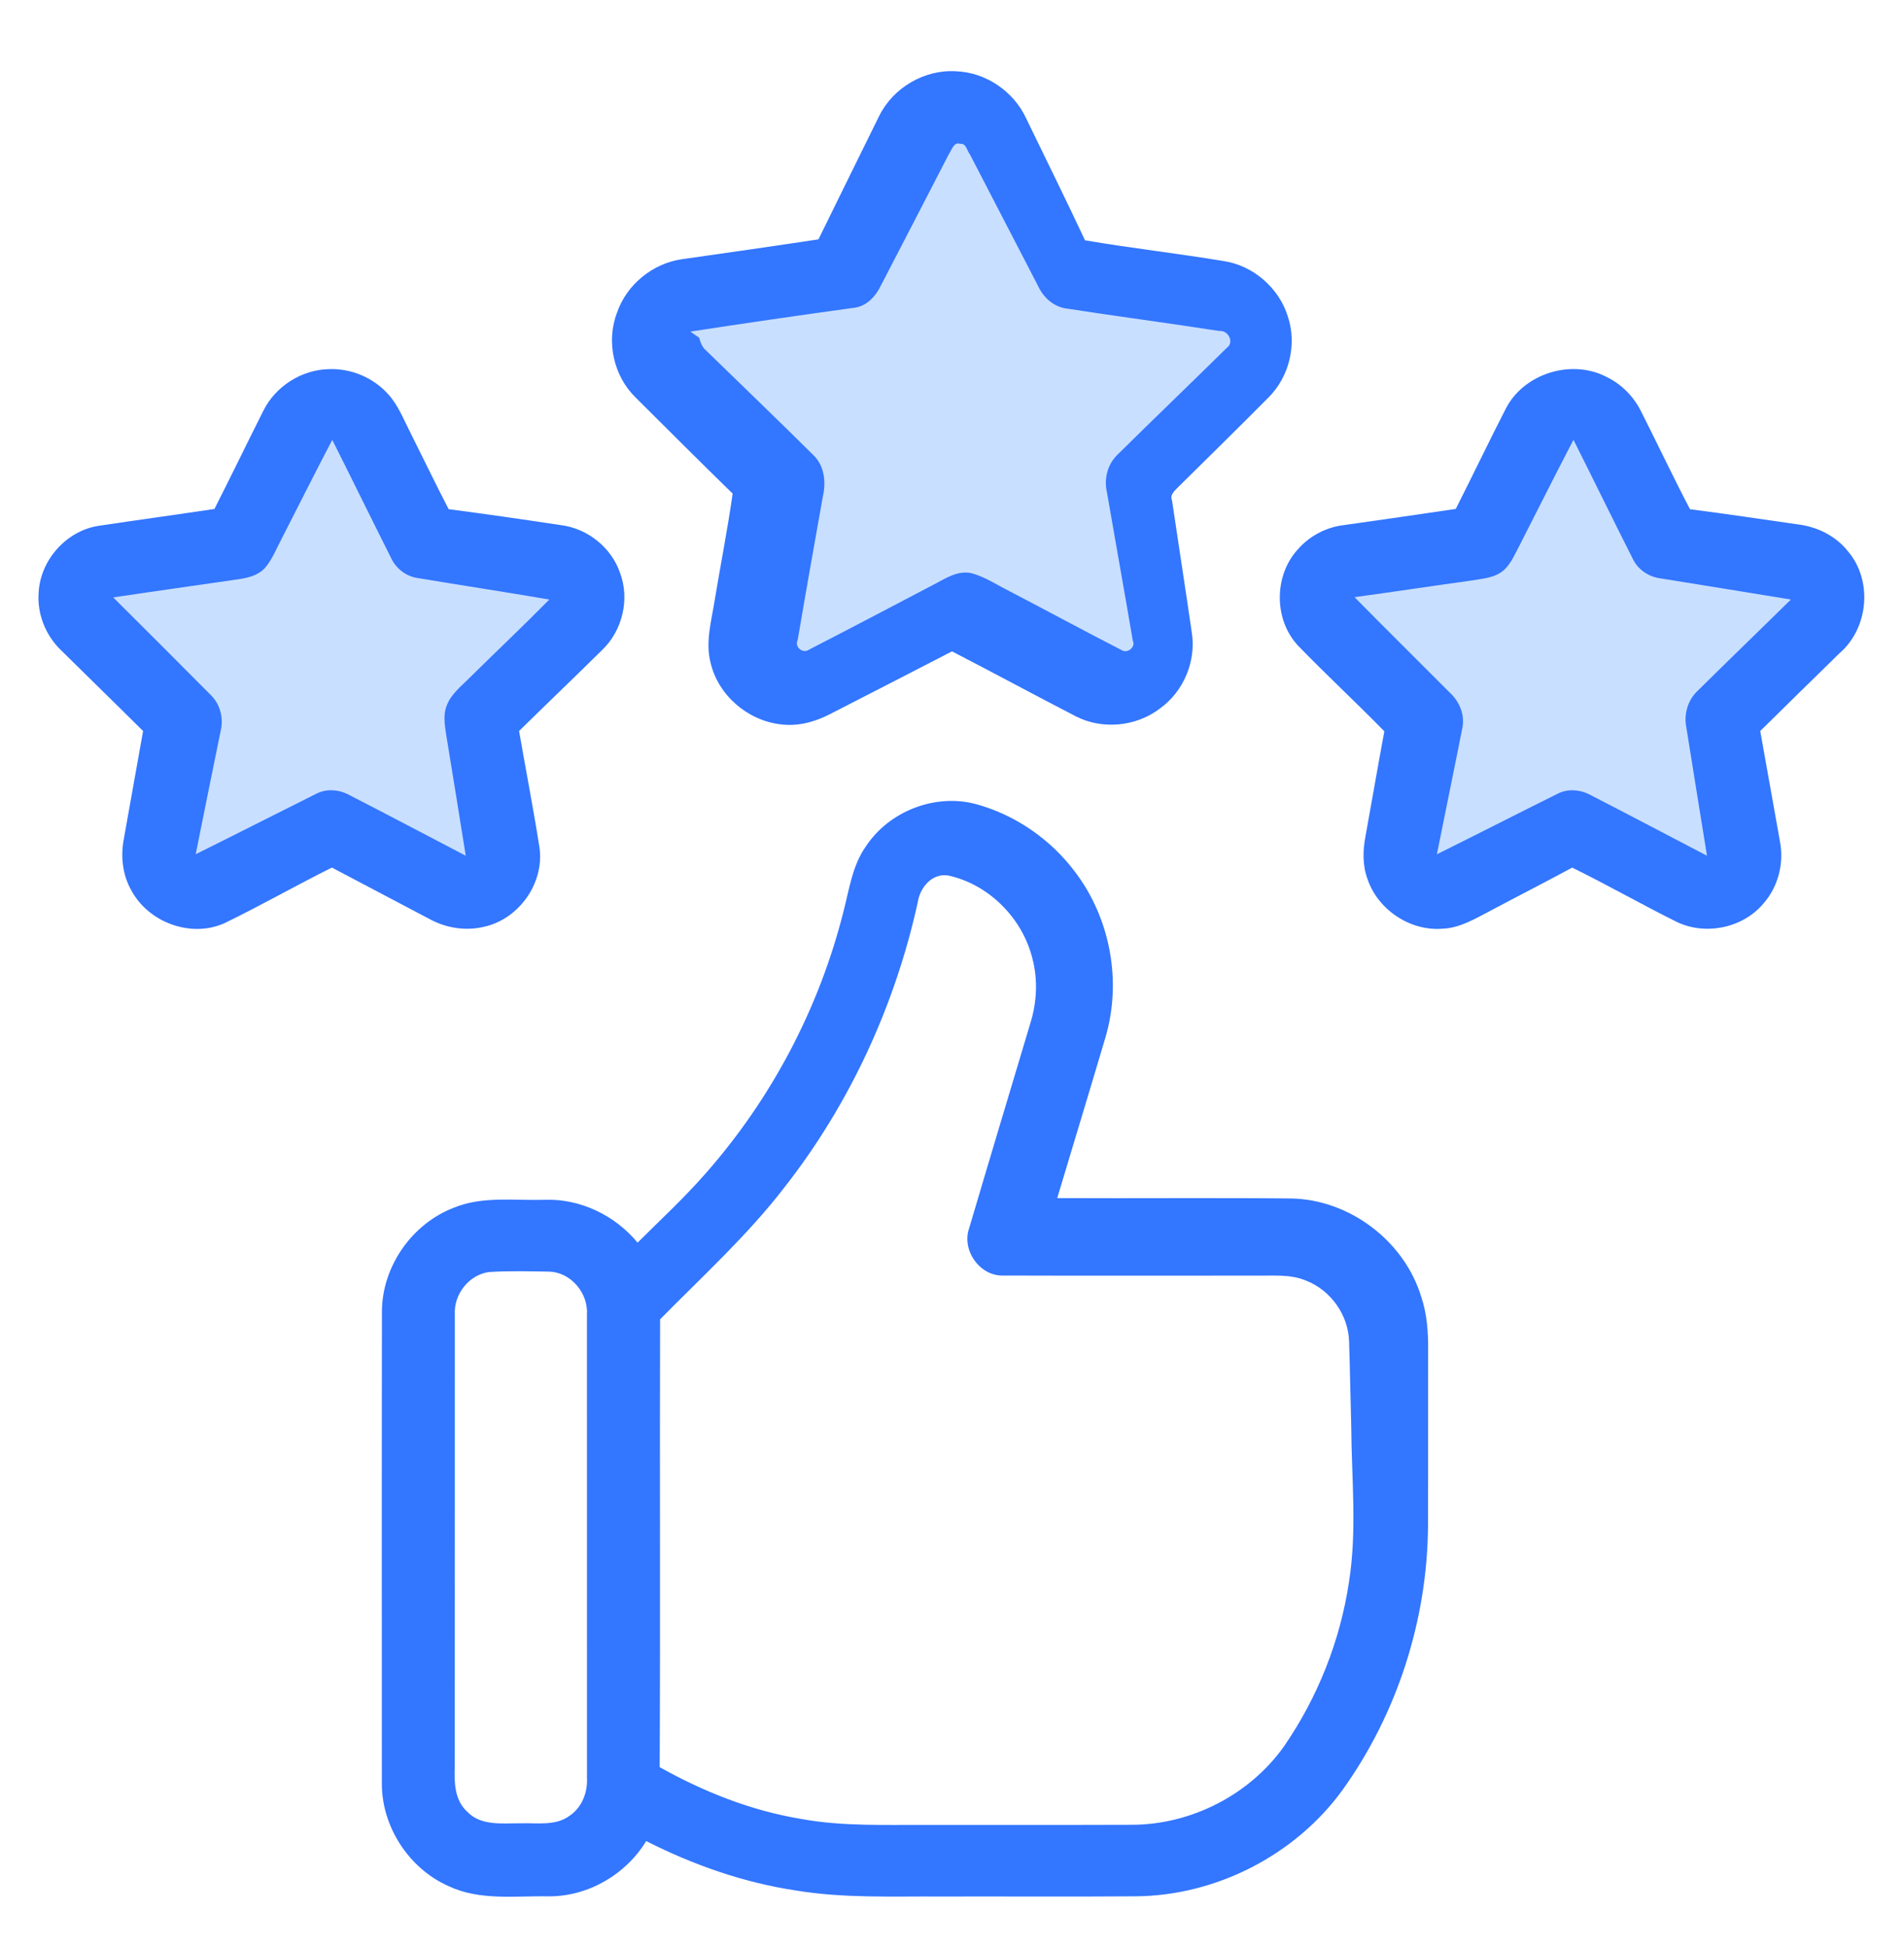
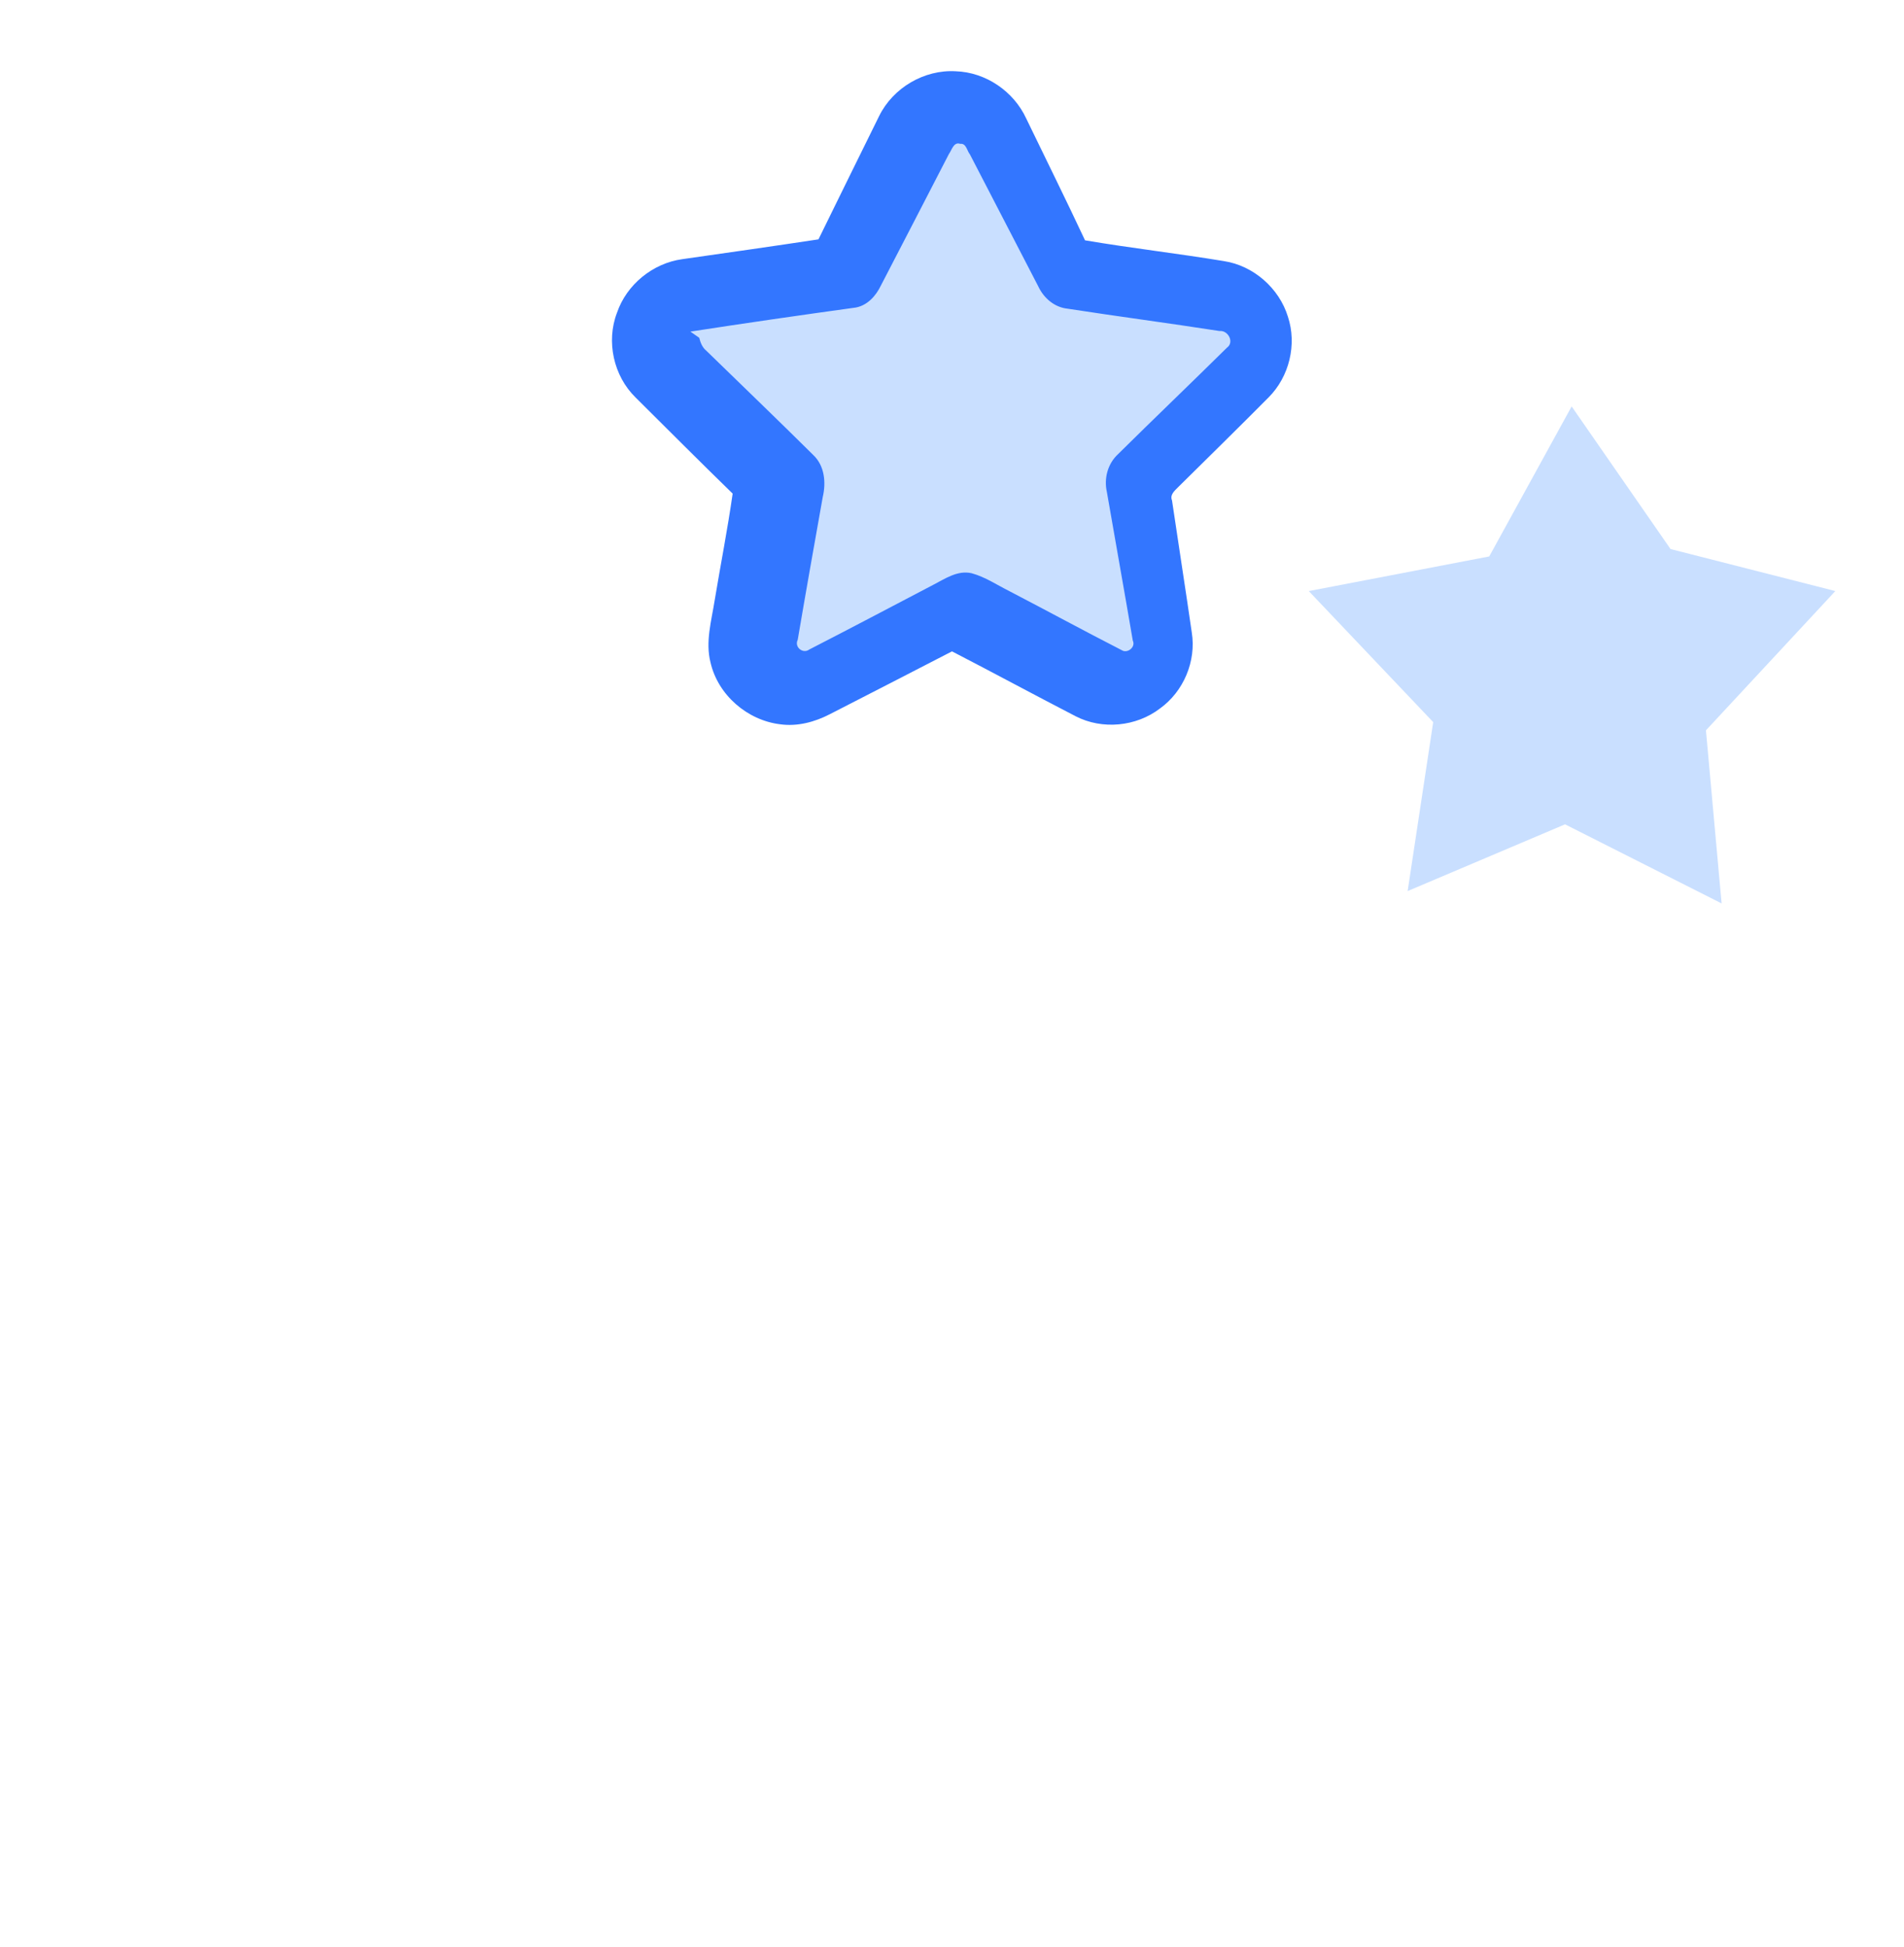
<svg xmlns="http://www.w3.org/2000/svg" width="45" height="46" viewBox="0 0 45 46" fill="none">
-   <path d="M6.002 13.016L7.949 9.472L10.286 12.841L14.181 13.834L11.124 17.126L11.494 21.215L7.793 19.346L4.074 20.923L4.677 16.931L1.736 13.834L6.002 13.016Z" fill="#C9DFFF" />
  <path d="M35.197 13.149L37.145 9.604L39.482 12.974L43.377 13.967L40.319 17.258L40.689 21.348L36.989 19.479L33.269 21.056L33.873 17.064L30.932 13.967L35.197 13.149Z" fill="#C9DFFF" />
  <path d="M20.294 6.699L22.469 2.344L25.439 6.285L30.17 7.296L26.648 11.399L27.287 16.3L22.748 14.227L18.349 16.3L18.886 11.469L15.203 7.884L20.294 6.699Z" fill="#C9DFFF" />
  <path d="M20.778 2.742C21.106 2.075 21.844 1.64 22.588 1.684C23.296 1.707 23.957 2.157 24.253 2.798C24.717 3.758 25.192 4.713 25.644 5.679C26.735 5.864 27.835 5.989 28.927 6.17C29.625 6.277 30.232 6.809 30.439 7.483C30.657 8.139 30.471 8.903 29.982 9.391C29.276 10.102 28.56 10.805 27.846 11.51C27.763 11.596 27.644 11.689 27.7 11.826C27.853 12.866 28.017 13.904 28.167 14.945C28.276 15.624 27.973 16.341 27.416 16.741C26.854 17.172 26.05 17.25 25.42 16.924C24.443 16.419 23.476 15.896 22.5 15.392C21.54 15.888 20.578 16.382 19.616 16.875C19.257 17.062 18.845 17.172 18.439 17.115C17.663 17.022 16.968 16.422 16.793 15.656C16.668 15.169 16.814 14.674 16.89 14.191C17.03 13.348 17.195 12.51 17.316 11.664C16.544 10.913 15.783 10.149 15.018 9.389C14.501 8.882 14.322 8.069 14.582 7.391C14.809 6.724 15.43 6.219 16.127 6.124C17.2 5.971 18.273 5.818 19.344 5.656C19.823 4.685 20.296 3.712 20.778 2.742ZM22.427 3.639C21.895 4.676 21.355 5.71 20.82 6.746C20.703 6.99 20.503 7.216 20.226 7.267C18.922 7.447 17.618 7.635 16.317 7.836C16.369 7.873 16.474 7.946 16.526 7.982C16.555 8.096 16.598 8.21 16.693 8.287C17.536 9.109 18.387 9.924 19.221 10.752C19.491 11.007 19.526 11.403 19.445 11.746C19.245 12.869 19.045 13.992 18.854 15.117C18.767 15.29 18.977 15.46 19.127 15.348C20.105 14.846 21.078 14.332 22.052 13.822C22.334 13.678 22.63 13.468 22.965 13.546C23.284 13.633 23.564 13.823 23.858 13.97C24.745 14.431 25.624 14.909 26.512 15.364C26.644 15.45 26.848 15.291 26.773 15.138C26.574 13.966 26.362 12.795 26.16 11.623C26.088 11.305 26.181 10.959 26.42 10.736C27.274 9.891 28.144 9.06 28.998 8.216C29.179 8.088 29.027 7.799 28.821 7.822C27.625 7.636 26.425 7.479 25.229 7.294C24.921 7.262 24.668 7.043 24.54 6.769C24 5.729 23.462 4.689 22.924 3.649C22.853 3.564 22.837 3.38 22.694 3.399C22.539 3.344 22.495 3.548 22.427 3.639Z" fill="#3376FF" />
-   <path d="M6.221 9.712C6.506 9.132 7.126 8.735 7.774 8.723C8.293 8.702 8.816 8.92 9.165 9.305C9.402 9.559 9.529 9.888 9.685 10.194C9.992 10.806 10.288 11.424 10.604 12.032C11.49 12.148 12.374 12.275 13.258 12.409C13.887 12.488 14.45 12.938 14.655 13.539C14.888 14.16 14.711 14.901 14.233 15.358C13.582 16.001 12.92 16.633 12.268 17.274C12.427 18.191 12.605 19.105 12.75 20.024C12.871 20.866 12.264 21.723 11.435 21.901C11.003 22.004 10.54 21.93 10.152 21.717C9.382 21.312 8.612 20.907 7.844 20.501C6.994 20.924 6.17 21.395 5.316 21.81C4.521 22.175 3.508 21.8 3.102 21.036C2.894 20.671 2.848 20.232 2.927 19.823C3.08 18.974 3.228 18.124 3.382 17.275C2.735 16.63 2.079 15.996 1.431 15.354C1.072 15.004 0.873 14.495 0.914 13.994C0.957 13.235 1.56 12.554 2.311 12.428C3.229 12.29 4.15 12.165 5.068 12.027C5.459 11.258 5.834 10.482 6.221 9.712ZM6.64 12.763C6.523 12.985 6.43 13.225 6.265 13.417C6.103 13.6 5.854 13.657 5.622 13.69C4.64 13.833 3.657 13.97 2.676 14.117C3.445 14.884 4.215 15.65 4.98 16.422C5.206 16.64 5.289 16.975 5.214 17.277C5.016 18.246 4.819 19.216 4.625 20.186C5.57 19.717 6.511 19.238 7.456 18.766C7.708 18.629 8.015 18.652 8.262 18.79C9.18 19.261 10.092 19.744 11.008 20.221C10.855 19.271 10.704 18.321 10.547 17.372C10.513 17.139 10.467 16.893 10.56 16.668C10.665 16.391 10.912 16.208 11.113 16.002C11.735 15.389 12.37 14.789 12.983 14.167C11.945 13.989 10.904 13.832 9.865 13.658C9.59 13.617 9.355 13.43 9.24 13.179C8.774 12.253 8.319 11.32 7.853 10.395C7.44 11.179 7.045 11.975 6.64 12.763Z" fill="#3376FF" />
-   <path d="M35.599 9.636C36.036 8.816 37.149 8.479 37.972 8.908C38.32 9.076 38.606 9.365 38.781 9.711C39.171 10.483 39.541 11.266 39.942 12.033C40.8 12.143 41.657 12.272 42.514 12.395C42.958 12.452 43.385 12.666 43.668 13.018C44.267 13.71 44.166 14.845 43.473 15.438C42.85 16.05 42.223 16.66 41.602 17.274C41.759 18.146 41.914 19.017 42.069 19.889C42.168 20.407 42.023 20.965 41.671 21.359C41.182 21.934 40.301 22.112 39.623 21.782C38.794 21.37 37.989 20.91 37.158 20.502C36.515 20.849 35.864 21.181 35.219 21.525C34.865 21.707 34.511 21.927 34.101 21.945C33.337 22.011 32.571 21.504 32.323 20.78C32.2 20.455 32.208 20.097 32.273 19.759C32.424 18.933 32.564 18.106 32.718 17.281C32.051 16.599 31.351 15.95 30.688 15.267C30.108 14.658 30.103 13.622 30.659 12.998C30.931 12.68 31.32 12.466 31.735 12.412C32.625 12.285 33.516 12.159 34.406 12.026C34.809 11.232 35.192 10.428 35.599 9.636ZM35.916 12.883C35.809 13.084 35.72 13.305 35.551 13.465C35.34 13.659 35.038 13.673 34.77 13.719C33.85 13.846 32.933 13.986 32.014 14.111C32.761 14.872 33.522 15.62 34.274 16.376C34.499 16.586 34.629 16.906 34.559 17.215C34.364 18.206 34.157 19.196 33.96 20.187C34.91 19.716 35.853 19.233 36.802 18.762C37.055 18.626 37.36 18.658 37.605 18.794C38.52 19.265 39.43 19.745 40.344 20.221C40.183 19.213 40.016 18.205 39.857 17.196C39.792 16.883 39.887 16.545 40.122 16.325C40.853 15.602 41.594 14.888 42.326 14.167C41.305 13.999 40.283 13.835 39.262 13.67C38.975 13.636 38.711 13.466 38.588 13.201C38.115 12.268 37.659 11.327 37.188 10.393C36.757 11.219 36.34 12.053 35.916 12.883Z" fill="#3376FF" />
-   <path d="M20.466 19.998C21.014 19.167 22.103 18.744 23.066 19.001C23.999 19.256 24.838 19.837 25.414 20.611C26.246 21.71 26.518 23.202 26.124 24.523C25.75 25.787 25.365 27.048 24.987 28.311C26.831 28.32 28.675 28.302 30.519 28.32C31.898 28.347 33.188 29.324 33.59 30.643C33.728 31.054 33.758 31.492 33.753 31.924C33.749 33.307 33.756 34.689 33.75 36.072C33.731 38.291 33.02 40.502 31.724 42.306C30.606 43.839 28.745 44.794 26.847 44.81C25.305 44.822 23.763 44.811 22.221 44.815C21.088 44.808 19.948 44.859 18.825 44.675C17.584 44.49 16.39 44.071 15.272 43.505C14.793 44.294 13.903 44.813 12.976 44.811C12.186 44.795 11.349 44.92 10.609 44.573C9.66 44.156 9.01 43.153 9.025 42.116C9.024 38.403 9.021 34.688 9.027 30.975C9.037 29.922 9.736 28.922 10.716 28.543C11.401 28.256 12.157 28.375 12.878 28.351C13.717 28.323 14.537 28.72 15.069 29.364C15.613 28.821 16.18 28.299 16.686 27.718C18.236 25.957 19.36 23.823 19.933 21.547C20.072 21.02 20.142 20.453 20.466 19.998ZM21.692 21.316C21.155 23.758 20.085 26.085 18.542 28.055C17.668 29.191 16.603 30.158 15.601 31.176C15.59 34.703 15.609 38.23 15.591 41.758C16.628 42.339 17.748 42.785 18.924 42.98C19.917 43.164 20.933 43.117 21.938 43.123C23.543 43.121 25.149 43.126 26.754 43.12C28.157 43.117 29.535 42.41 30.347 41.266C31.143 40.111 31.674 38.774 31.882 37.386C32.076 36.171 31.944 34.939 31.936 33.717C31.917 33.046 31.907 32.376 31.885 31.706C31.871 31.077 31.451 30.485 30.864 30.26C30.489 30.103 30.075 30.15 29.68 30.143C27.695 30.142 25.712 30.148 23.727 30.141C23.159 30.17 22.714 29.538 22.91 29.009C23.385 27.397 23.871 25.788 24.352 24.178C24.506 23.687 24.532 23.153 24.401 22.652C24.166 21.699 23.371 20.895 22.408 20.688C22.029 20.628 21.743 20.973 21.692 21.316ZM11.571 30.057C11.086 30.114 10.718 30.587 10.75 31.069C10.747 34.624 10.752 38.18 10.748 41.735C10.734 42.11 10.74 42.539 11.043 42.811C11.371 43.156 11.879 43.08 12.308 43.085C12.696 43.072 13.136 43.154 13.469 42.902C13.753 42.708 13.889 42.357 13.873 42.02C13.872 38.369 13.874 34.717 13.872 31.065C13.907 30.56 13.495 30.064 12.98 30.049C12.511 30.041 12.04 30.029 11.571 30.057Z" fill="#3376FF" />
</svg>